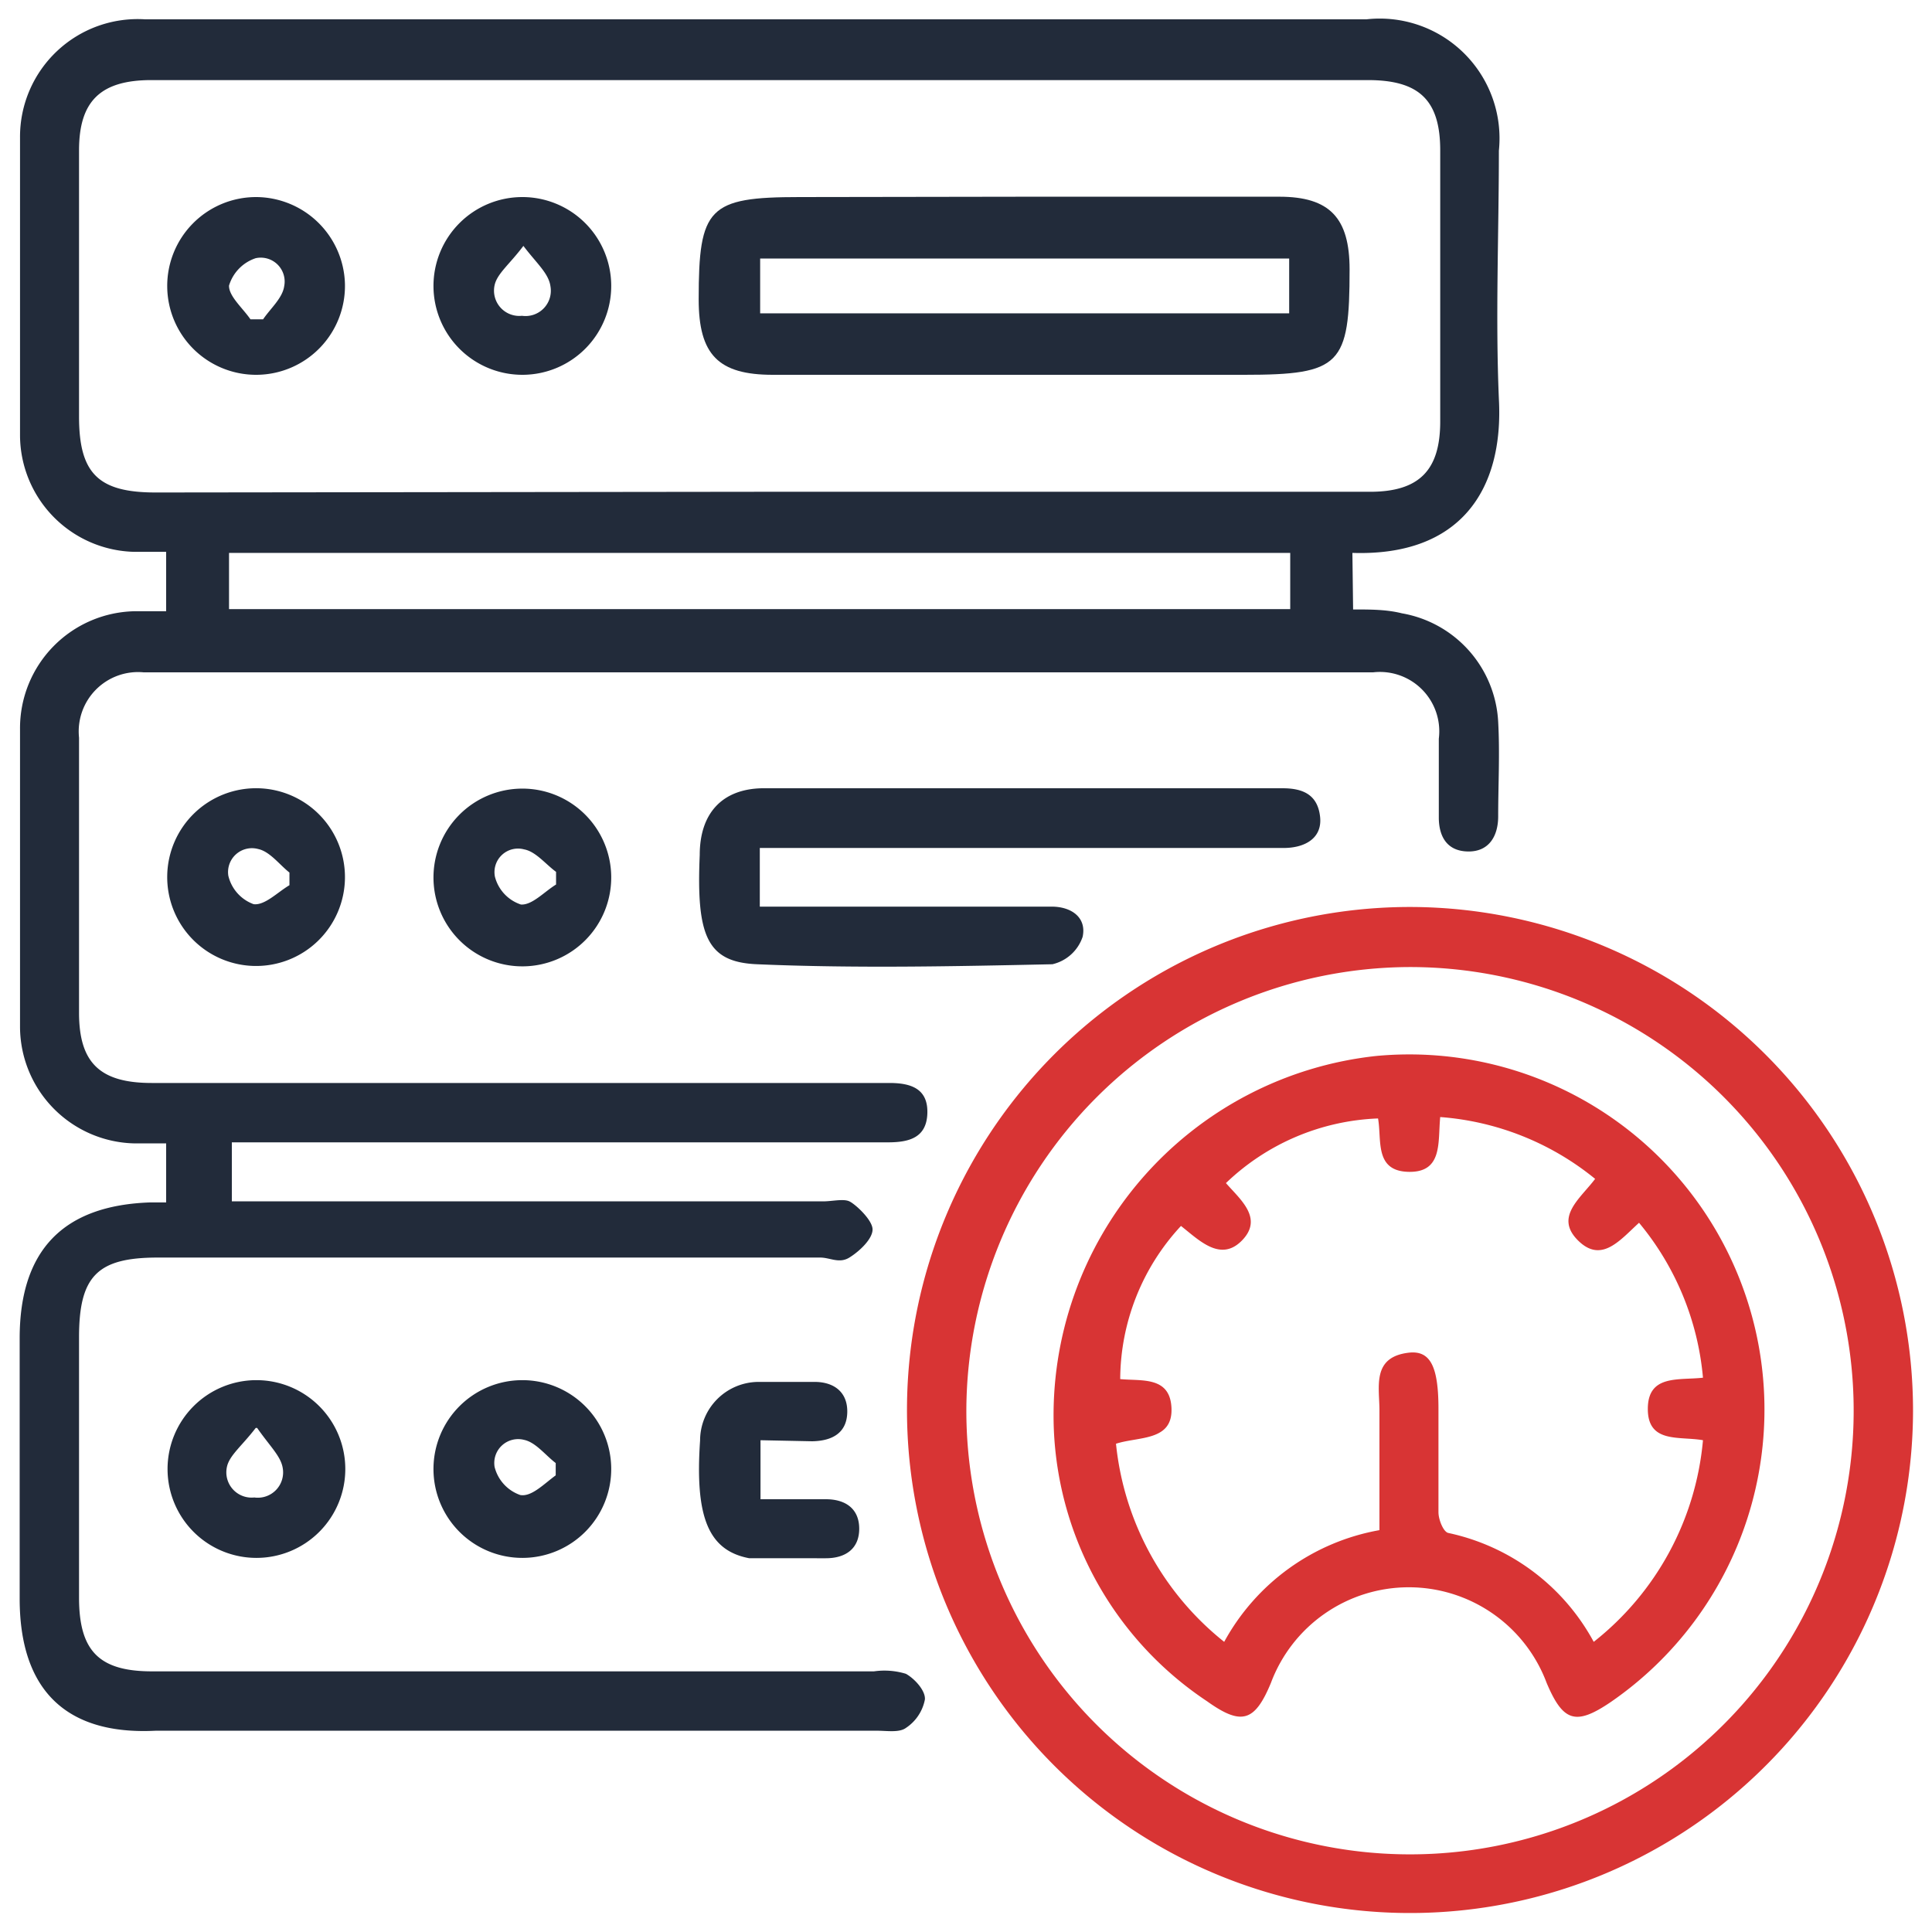
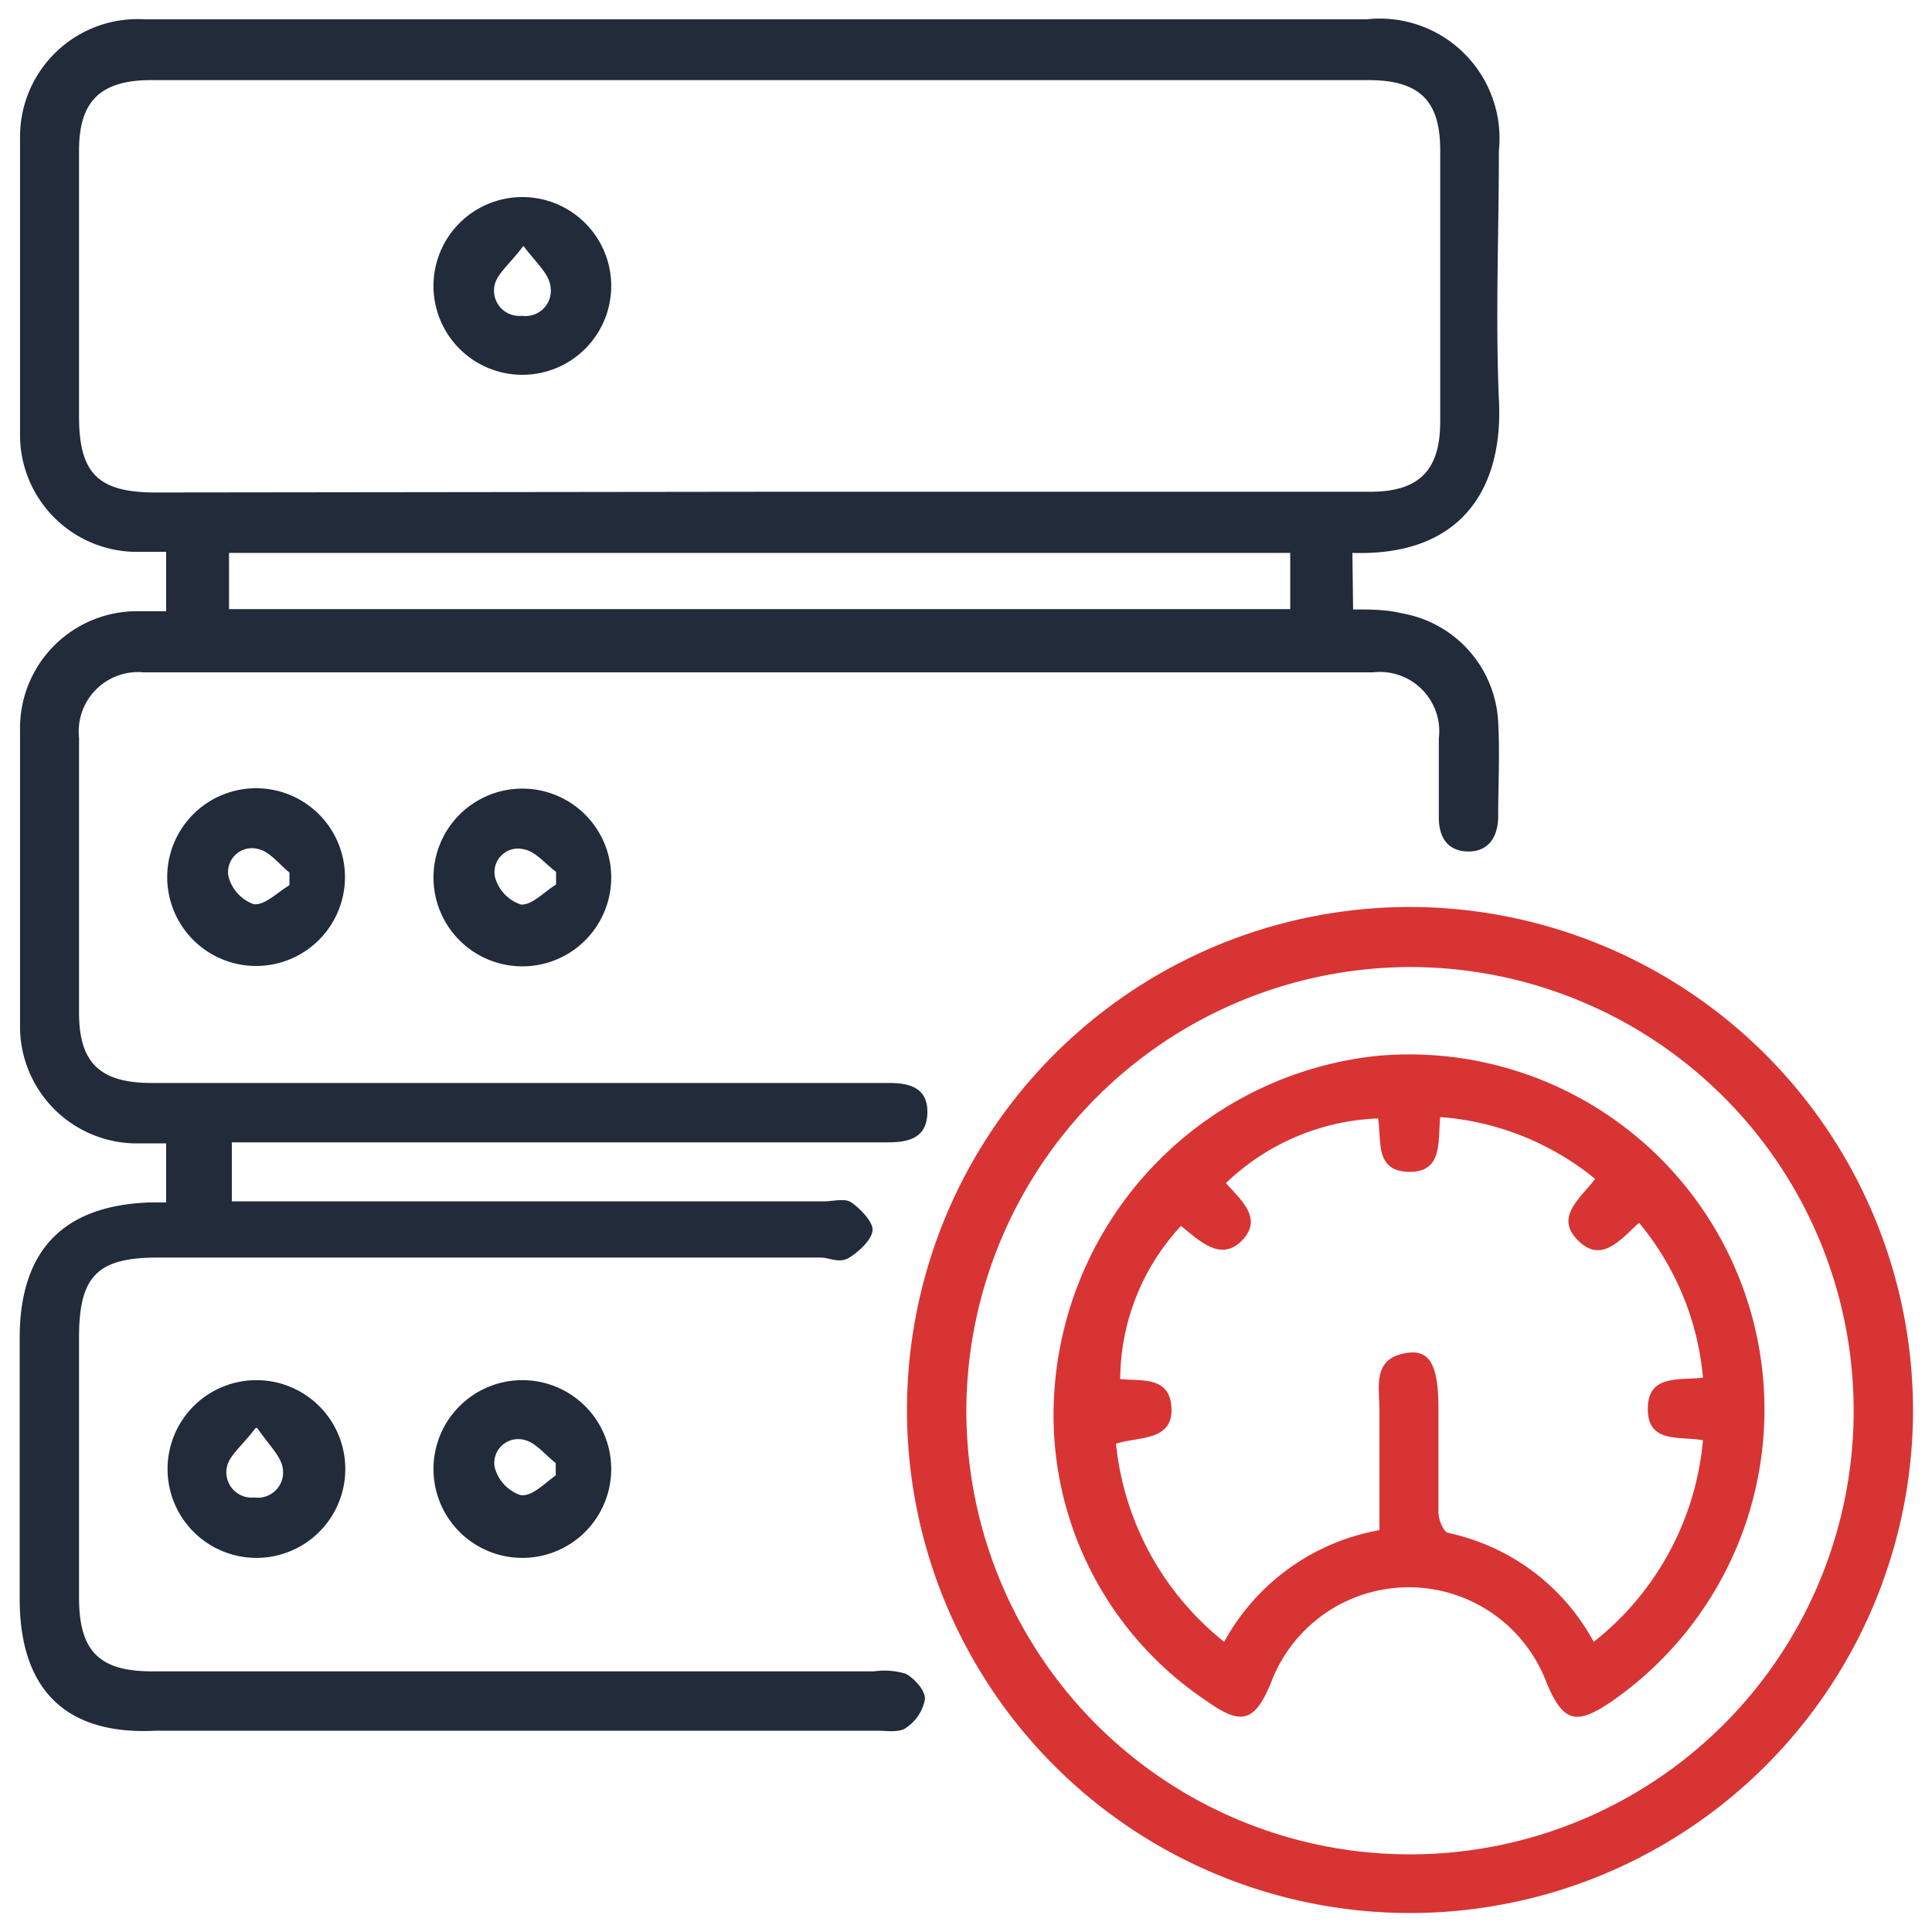
<svg xmlns="http://www.w3.org/2000/svg" id="Layer_1" data-name="Layer 1" width="55" height="55" viewBox="0 0 55 55">
  <defs>
    <style>.cls-1{fill:#d83434;}.cls-2{fill:#222b3a;}</style>
  </defs>
  <path class="cls-1" d="M54.46,40.18A14.32,14.32,0,1,1,40.23,25.82,14.34,14.34,0,0,1,54.46,40.18Zm-26.95,0a12.63,12.63,0,1,0,12.6-12.65A12.66,12.66,0,0,0,27.51,40.16Z" />
  <path class="cls-2" d="M38.52,17.35c.5,0,.95,0,1.39.11a3.31,3.31,0,0,1,2.74,3.09c.05.9,0,1.8,0,2.69,0,.56-.26,1-.84,1s-.84-.38-.85-.94c0-.75,0-1.51,0-2.27a1.69,1.69,0,0,0-1.87-1.89q-17.5,0-35,0A1.69,1.69,0,0,0,2.25,21q0,3.91,0,7.83c0,1.43.6,2,2.07,2h21c.61,0,1.1.16,1.08.86s-.52.83-1.12.83c-5.89,0-11.78,0-17.68,0h-1v1.68H23.44c.25,0,.57-.08.74,0s.66.53.66.8-.37.62-.66.8-.55,0-.83,0H4.49c-1.72,0-2.24.53-2.24,2.27,0,2.47,0,4.94,0,7.41,0,1.52.57,2.1,2.08,2.1H24.88a2.09,2.09,0,0,1,.91.07c.25.14.56.48.54.73a1.25,1.25,0,0,1-.54.81c-.19.14-.54.08-.82.08H4.43C1.86,49.4.56,48.09.56,45.51V38.1c0-2.51,1.24-3.79,3.73-3.87l.44,0V32.55c-.3,0-.6,0-.9,0a3.33,3.33,0,0,1-3.26-3.3c0-2.83,0-5.67,0-8.5a3.33,3.33,0,0,1,3.3-3.35h.86V15.71h-.9A3.33,3.33,0,0,1,.57,12.4c0-2.83,0-5.67,0-8.5A3.35,3.35,0,0,1,4.13.55H38.9a3.41,3.41,0,0,1,3.77,3.74c0,2.36-.1,4.72,0,7.07.14,2.6-1.11,4.48-4.17,4.38ZM21.53,14H39c1.4,0,2-.61,2-2V4.28c0-1.44-.61-2-2.06-2H4.31c-1.45,0-2.06.6-2.06,2,0,2.53,0,5.05,0,7.58,0,1.62.55,2.16,2.18,2.16Zm15.2,3.34v-1.6H6.52v1.6Z" />
-   <path class="cls-2" d="M21.63,24.14v1.67h8.31c.56,0,1,.31.88.86a1.19,1.19,0,0,1-.86.78c-2.8.06-5.61.12-8.41,0-1.42-.06-1.73-.8-1.63-3.11,0-1.2.65-1.88,1.78-1.9,1.94,0,3.88,0,5.81,0h9c.58,0,1,.18,1.07.81s-.46.9-1.07.89c-.2,0-.4,0-.59,0H21.63Z" />
  <path class="cls-2" d="M9.82,25a2.53,2.53,0,1,1-2.47-2.56A2.53,2.53,0,0,1,9.82,25Zm-1.58.19v-.35c-.29-.23-.56-.6-.89-.67a.68.68,0,0,0-.85.76,1.14,1.14,0,0,0,.72.81C7.54,25.78,7.9,25.4,8.24,25.2Z" />
  <path class="cls-2" d="M17.4,24.94a2.53,2.53,0,1,1-2.54-2.49A2.53,2.53,0,0,1,17.4,24.94Zm-1.57.24v-.36c-.3-.22-.58-.58-.91-.64a.67.67,0,0,0-.83.78,1.13,1.13,0,0,0,.74.79C15.15,25.77,15.49,25.39,15.83,25.18Z" />
  <path class="cls-2" d="M7.28,39.29a2.53,2.53,0,1,1-2.51,2.52A2.53,2.53,0,0,1,7.28,39.29Zm0,1.36c-.39.51-.75.78-.82,1.11a.72.72,0,0,0,.78.87.72.72,0,0,0,.81-.83C8,41.46,7.69,41.18,7.32,40.65Z" />
  <path class="cls-2" d="M17.4,41.8a2.53,2.53,0,1,1-2.52-2.51A2.53,2.53,0,0,1,17.4,41.8ZM15.82,42v-.35c-.3-.23-.57-.59-.9-.66a.68.68,0,0,0-.84.77,1.14,1.14,0,0,0,.73.8C15.13,42.62,15.49,42.24,15.82,42Z" />
-   <path class="cls-2" d="M21.65,41v1.68h1.86c.56,0,.95.27.95.84s-.39.84-.95.84H21.58l-.25,0c-1.16-.22-1.55-1.16-1.4-3.35a1.67,1.67,0,0,1,1.66-1.67c.53,0,1.06,0,1.6,0s.94.28.93.86-.41.82-1,.83Z" />
-   <path class="cls-2" d="M29.19,5.6h7.23c1.44,0,2,.61,2,2.07,0,2.72-.25,3-3,3H22c-1.55,0-2.11-.57-2.11-2.15,0-2.61.28-2.91,2.87-2.91ZM21.64,8.92H36.7V7.36H21.64Z" />
-   <path class="cls-2" d="M9.82,8.09A2.53,2.53,0,1,1,7.28,5.61,2.54,2.54,0,0,1,9.82,8.09Zm-2.69,1h.36c.21-.31.55-.6.6-.94a.68.68,0,0,0-.81-.8,1.18,1.18,0,0,0-.76.78C6.51,8.43,6.91,8.77,7.13,9.09Z" />
  <path class="cls-2" d="M17.4,8.1a2.53,2.53,0,1,1-2.53-2.49A2.53,2.53,0,0,1,17.4,8.1ZM14.9,7c-.39.52-.75.79-.82,1.12a.72.72,0,0,0,.78.87.72.72,0,0,0,.81-.84C15.62,7.78,15.27,7.49,14.9,7Z" />
  <path class="cls-1" d="M30,40.68a10.29,10.29,0,0,1,9.19-10.62,10.11,10.11,0,0,1,6.67,18.39c-1,.68-1.36.57-1.83-.54a4.19,4.19,0,0,0-7.85,0c-.46,1.11-.84,1.22-1.82.52A9.78,9.78,0,0,1,30,40.68ZM48.48,41c-.67-.12-1.57.1-1.57-.89s.88-.81,1.57-.89a8,8,0,0,0-1.82-4.41c-.54.49-1.07,1.17-1.74.5s.07-1.19.49-1.75A7.91,7.91,0,0,0,41,31.8c-.07.71.08,1.58-.9,1.56s-.76-.91-.87-1.52a6.61,6.61,0,0,0-4.33,1.84c.41.47,1.07,1,.46,1.63s-1.22,0-1.74-.41a6.45,6.45,0,0,0-1.73,4.36c.61.06,1.43-.09,1.46.84s-.93.79-1.58,1a8.28,8.28,0,0,0,3.08,5.64,6.29,6.29,0,0,1,4.42-3.18c0-1.17,0-2.29,0-3.41,0-.67-.22-1.51.82-1.64.63-.08.86.39.86,1.6,0,1,0,2,0,2.94,0,.21.14.56.28.59a6.17,6.17,0,0,1,4.14,3.1A8.24,8.24,0,0,0,48.48,41Z" />
</svg>